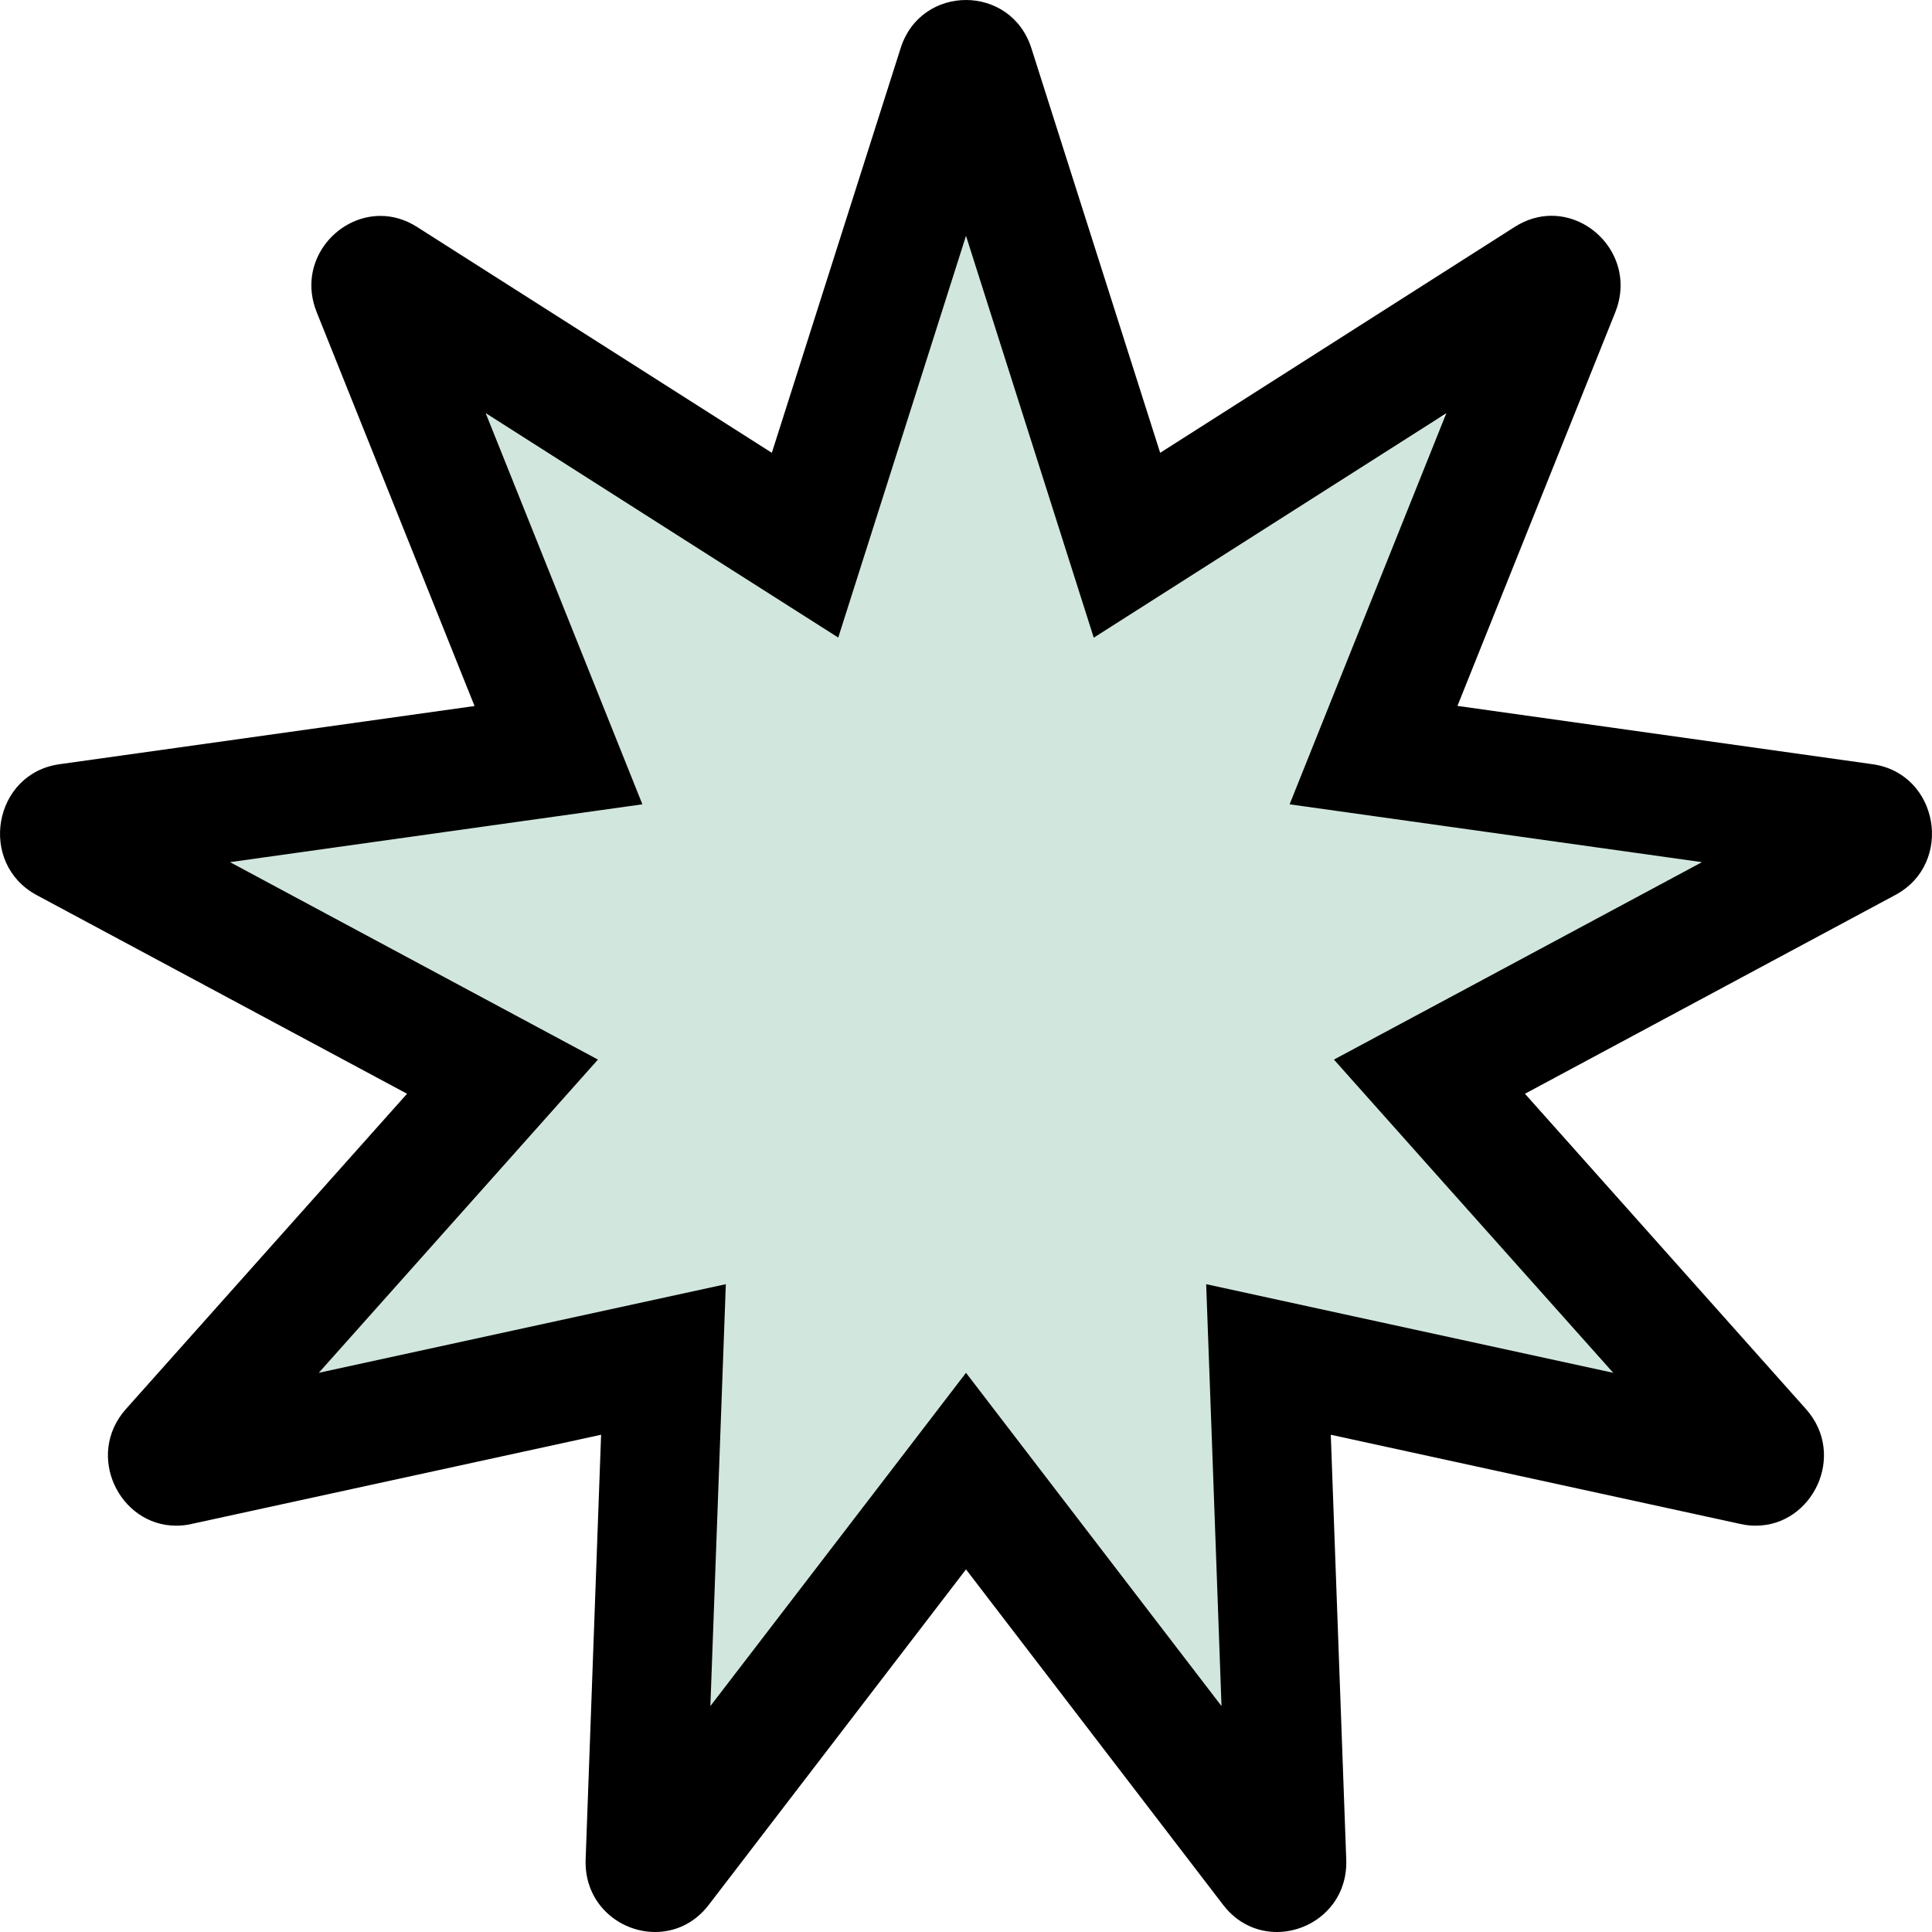
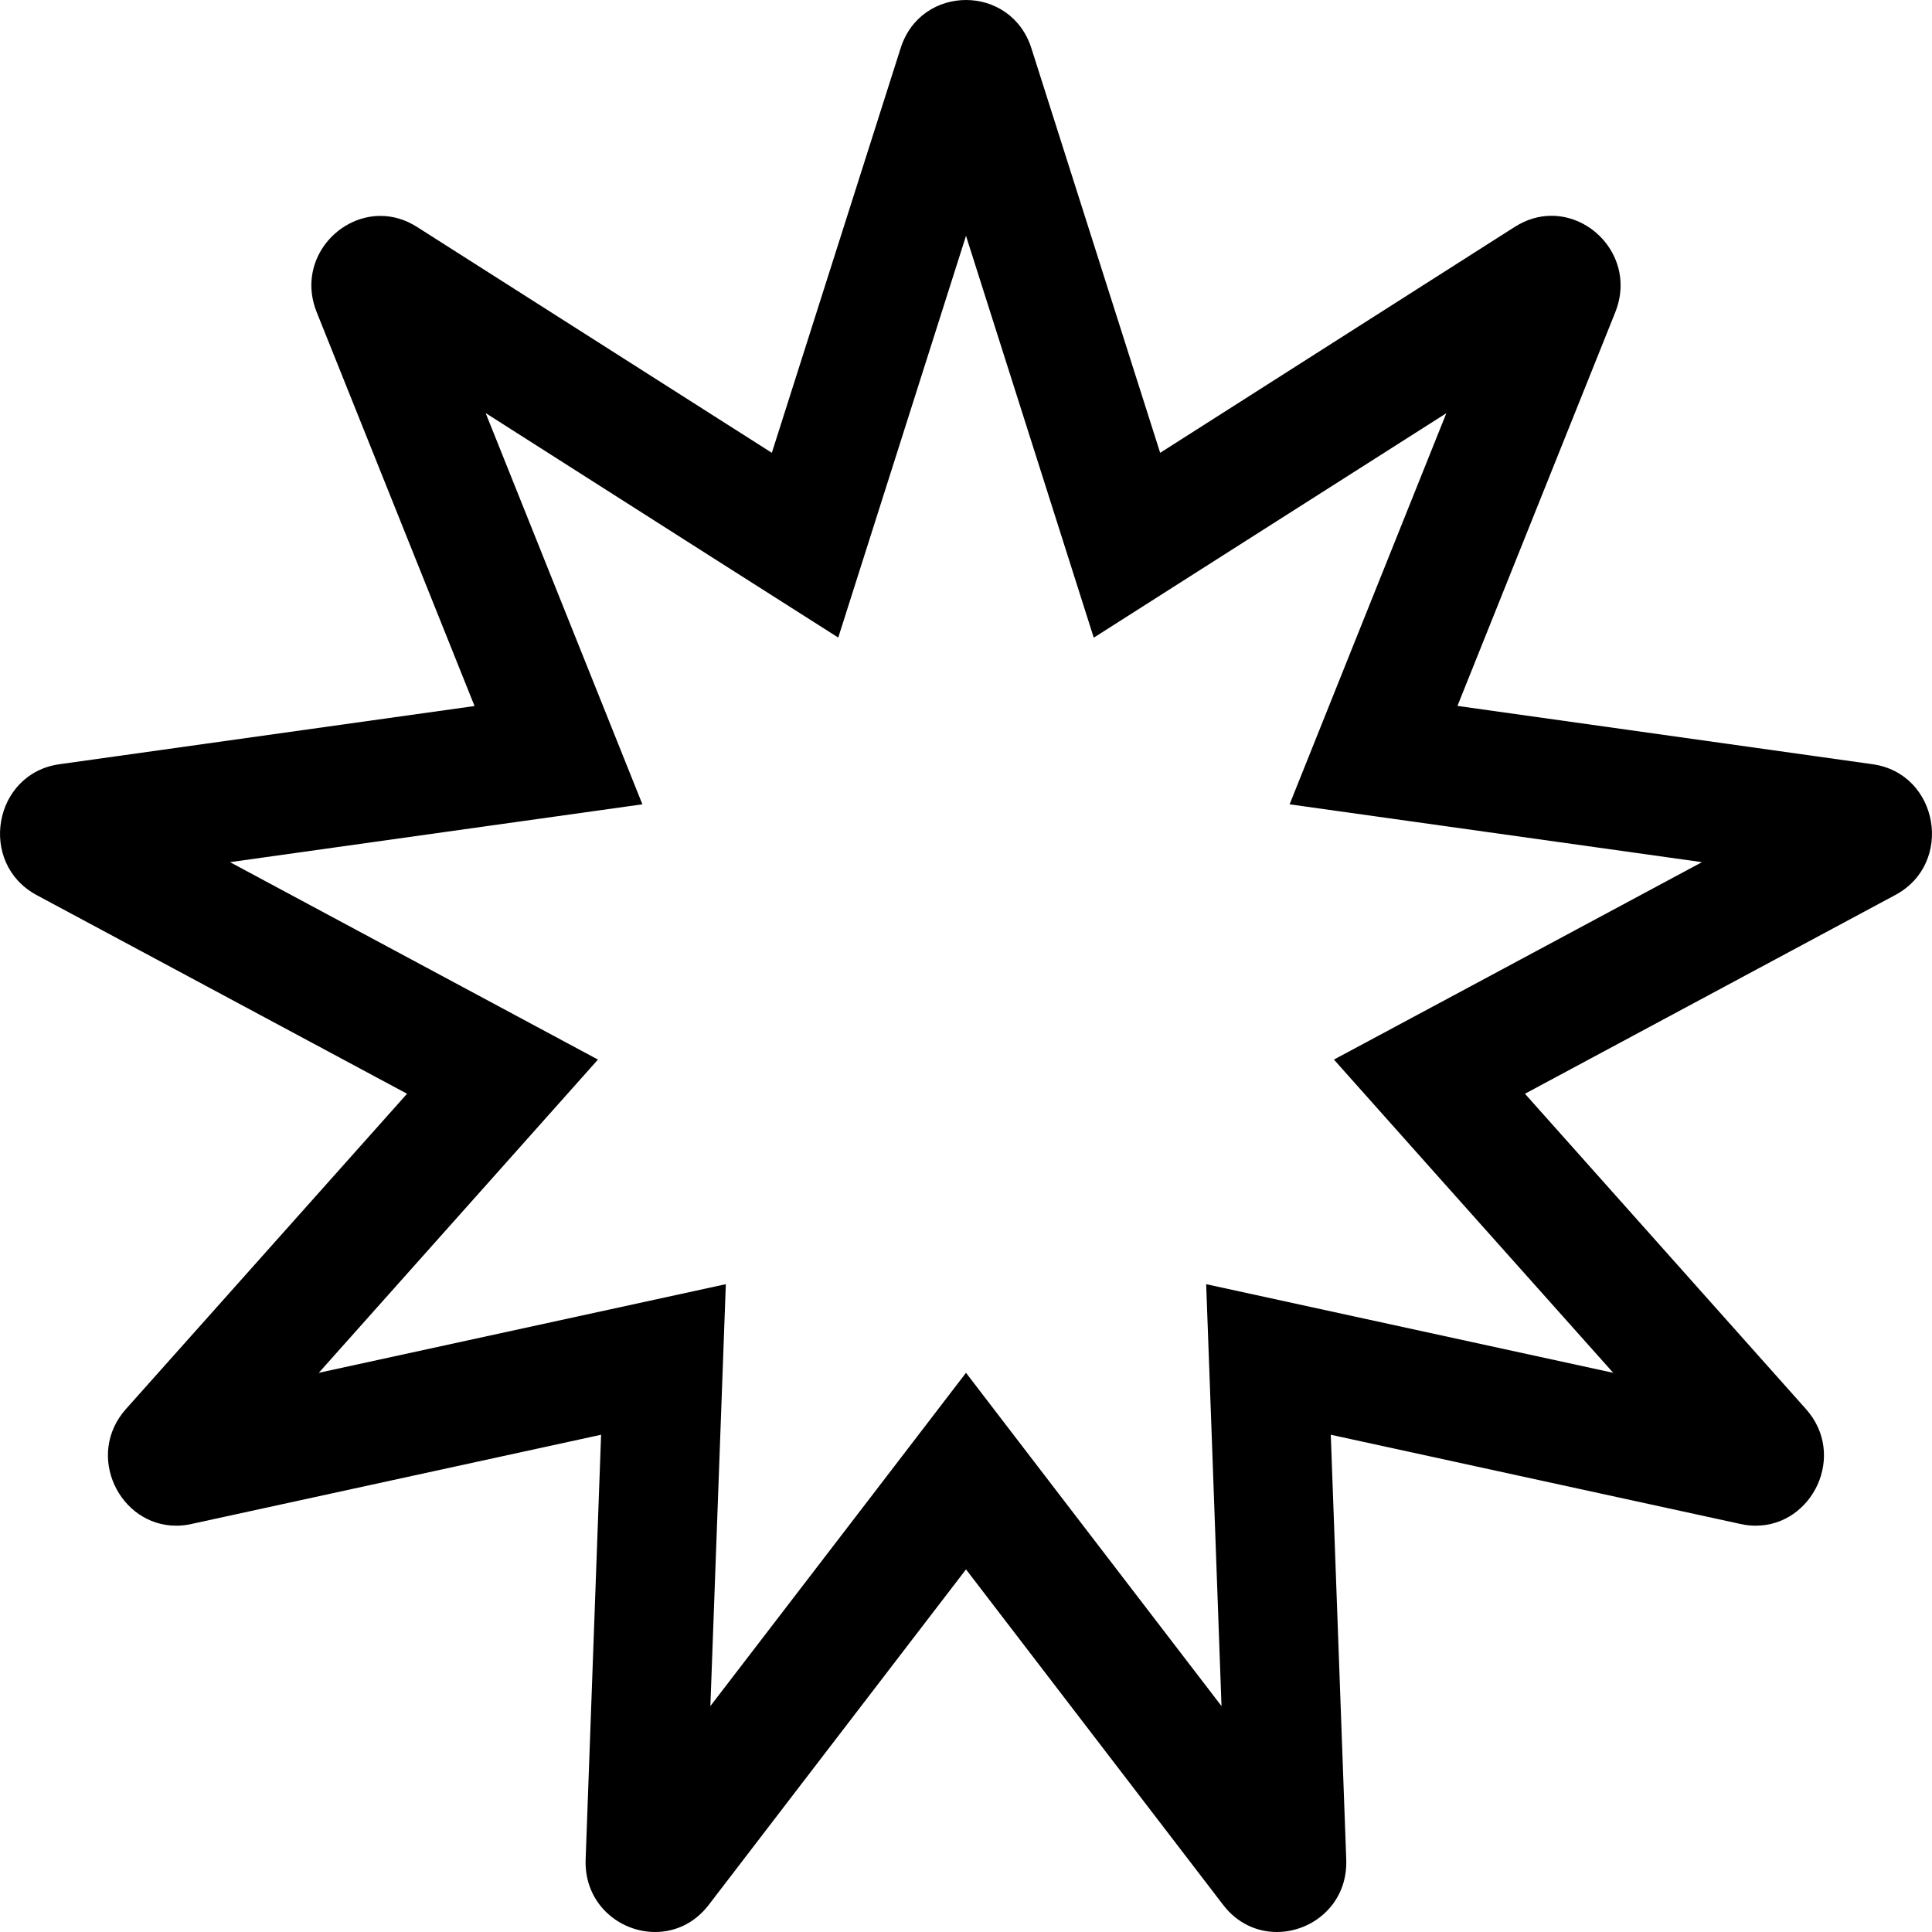
<svg xmlns="http://www.w3.org/2000/svg" width="16" height="16" viewBox="0 0 16 16" fill="none">
-   <path d="M4.5 6.5L3.5 2.5L6.5 4.5L8 0.5L9.5 4.5L13 3L11.5 6.5L15 7L12 9L14 12L10.5 11.5V15L8 12.5L5.5 15.5V11L1.5 12L4 9L1 7L4.5 6.5Z" fill="#D1E7DE" />
  <path fill-rule="evenodd" clip-rule="evenodd" d="M12.07 5.846L15.508 6.329C16.056 6.406 16.185 7.15 15.696 7.412L12.629 9.058L14.956 11.669C15.297 12.051 15.01 12.635 14.541 12.635C14.5 12.635 14.457 12.631 14.414 12.621L11.021 11.882L11.149 15.399C11.163 15.763 10.873 16 10.574 16C10.413 16 10.249 15.931 10.13 15.776L8 12.997L5.869 15.776C5.75 15.931 5.587 16 5.425 16C5.127 16 4.837 15.763 4.85 15.399L4.978 11.882L1.585 12.621C1.542 12.631 1.5 12.635 1.458 12.635C0.99 12.635 0.702 12.052 1.043 11.669L3.371 9.058L0.304 7.413C-0.185 7.15 -0.056 6.406 0.492 6.329L3.93 5.847L2.623 2.586C2.458 2.176 2.778 1.788 3.151 1.788C3.25 1.788 3.354 1.816 3.453 1.879L6.392 3.75L7.458 0.401C7.542 0.133 7.771 0 8 0C8.228 0 8.457 0.133 8.542 0.401L9.608 3.75L12.546 1.878C12.646 1.815 12.749 1.787 12.849 1.787C13.222 1.787 13.541 2.176 13.377 2.586L12.07 5.846ZM11.047 8.775L12.168 8.174L14.095 7.14L11.935 6.837L10.68 6.661L11.157 5.47L11.978 3.422L10.132 4.597L9.058 5.281L8.669 4.057L8 1.953L7.331 4.057L6.942 5.28L5.868 4.597L4.022 3.421L4.843 5.47L5.32 6.661L4.064 6.837L1.905 7.14L3.832 8.174L4.952 8.775L4.102 9.729L2.64 11.369L4.771 10.905L6.011 10.635L5.964 11.919L5.883 14.129L7.222 12.384L8 11.369L8.778 12.384L10.116 14.129L10.036 11.919L9.989 10.635L11.228 10.905L13.36 11.369L11.897 9.729L11.047 8.775Z" fill="black" />
</svg>